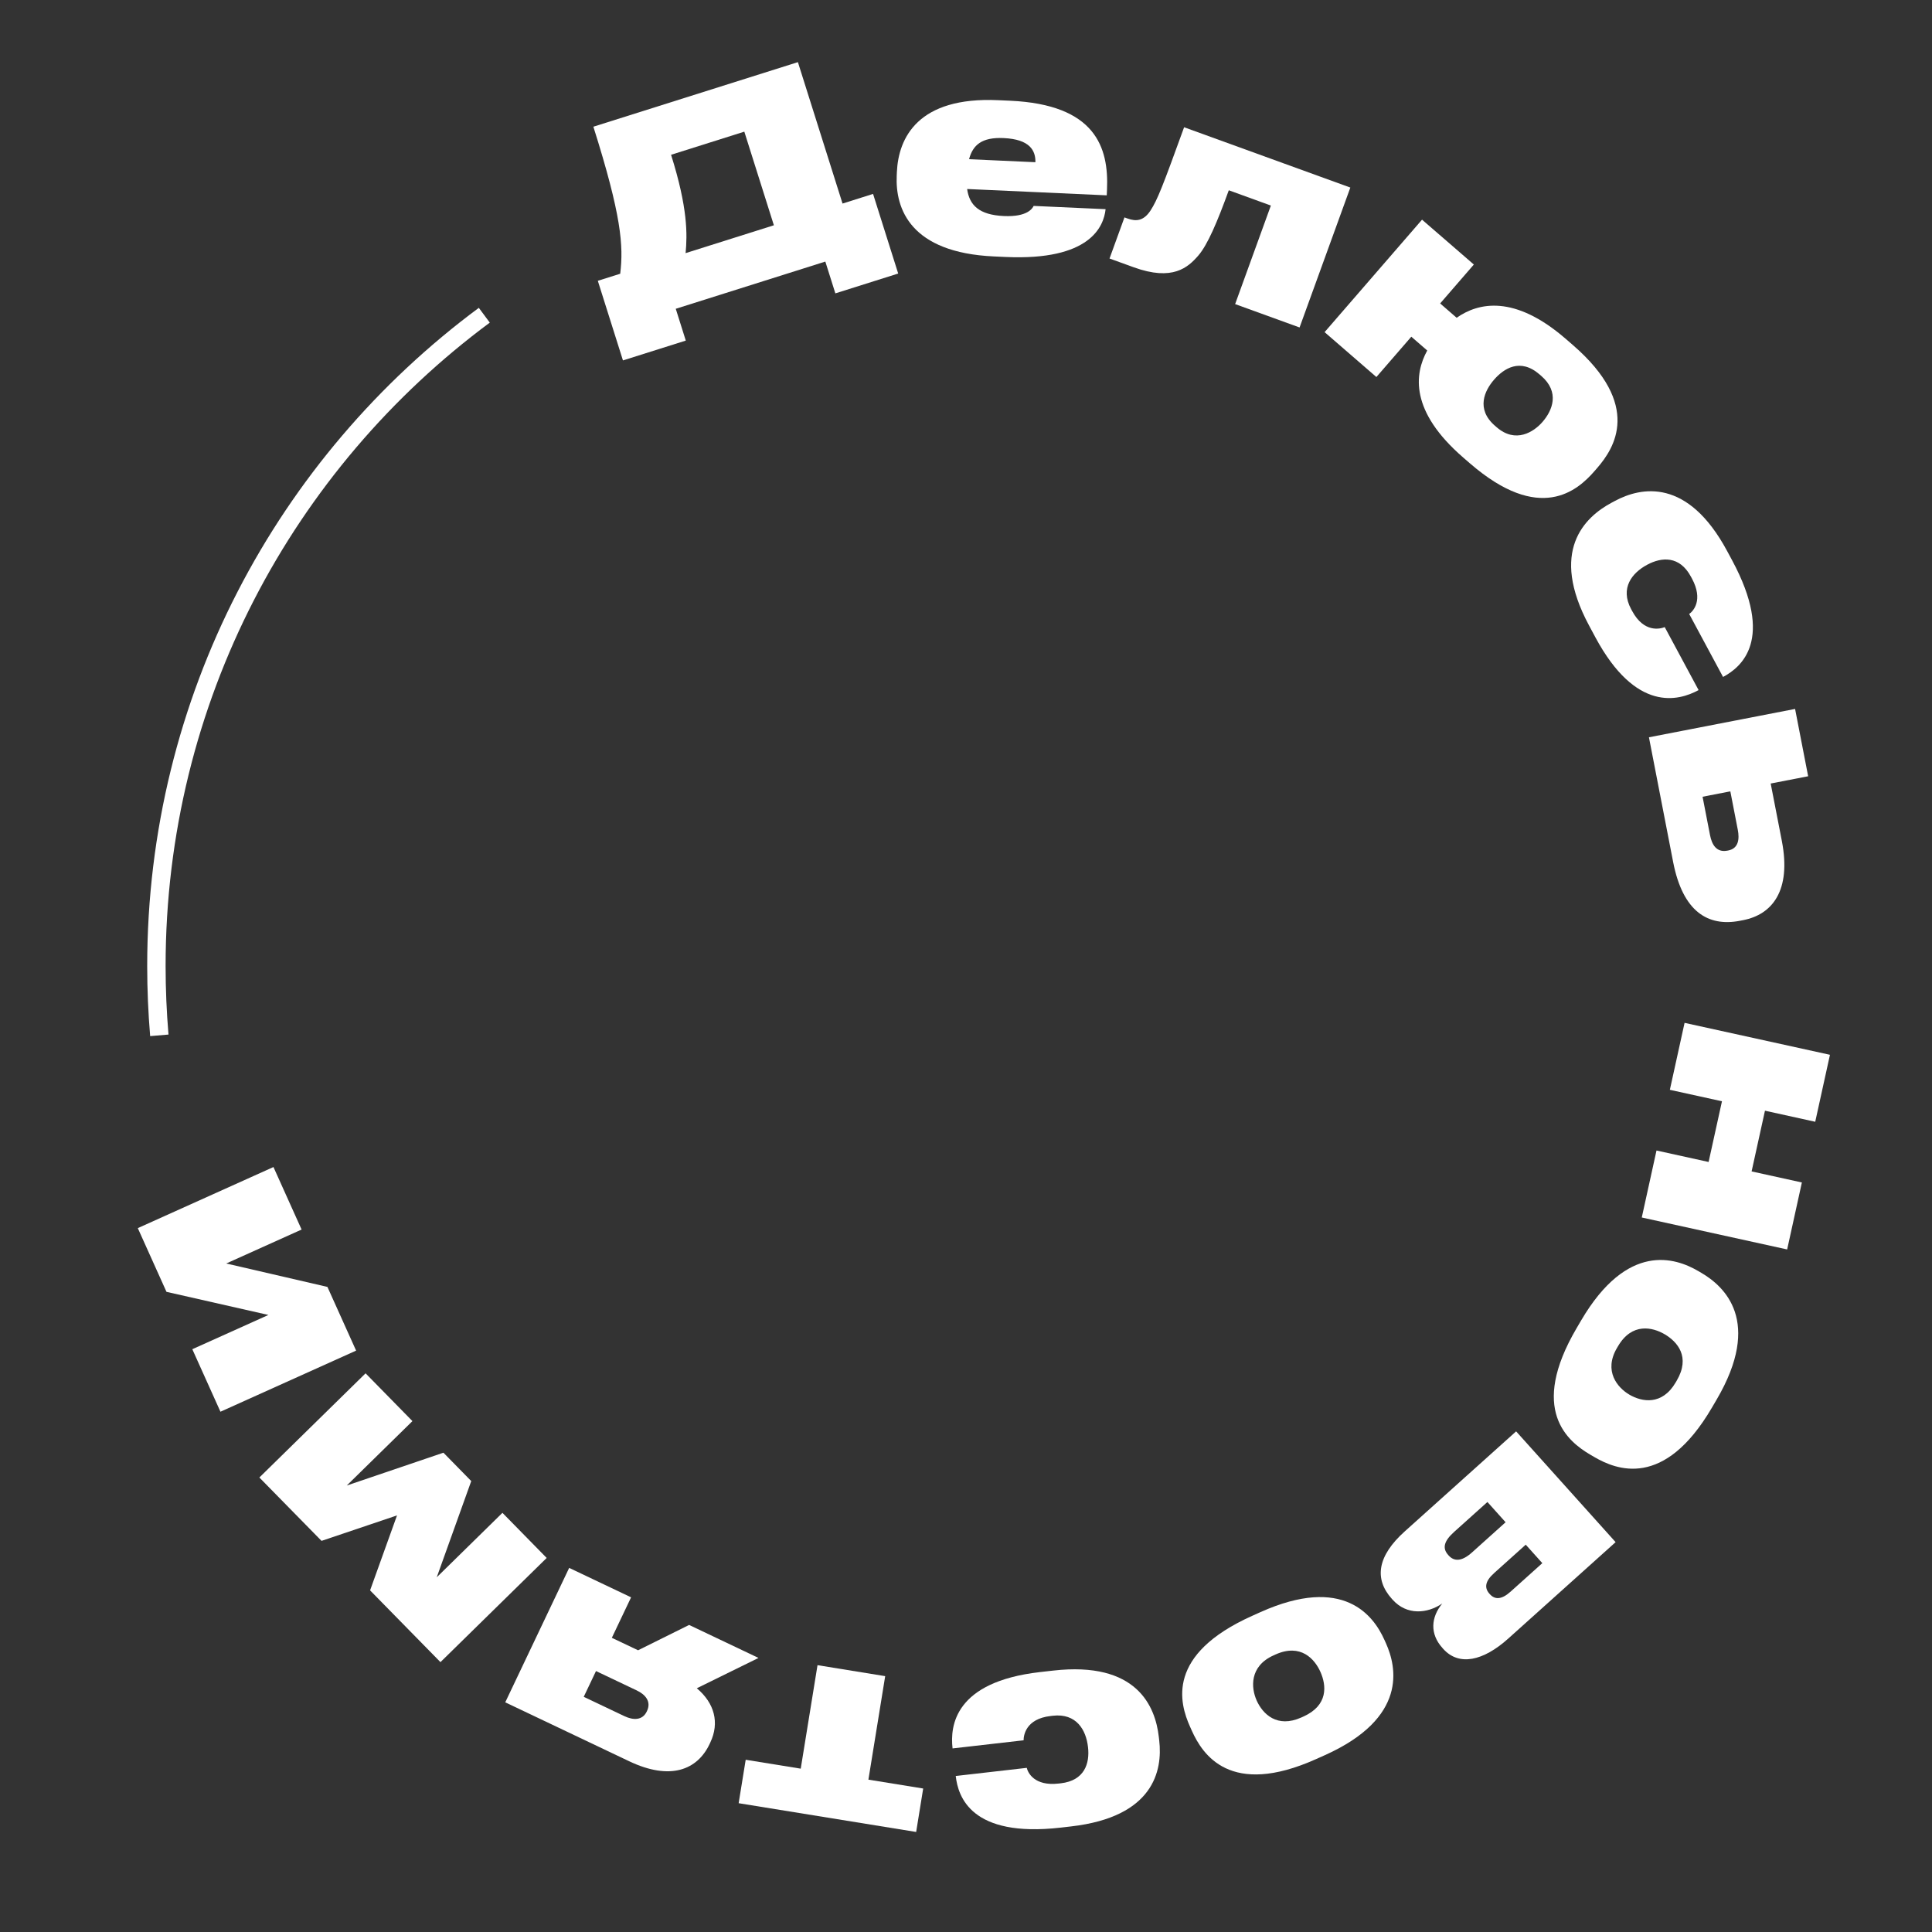
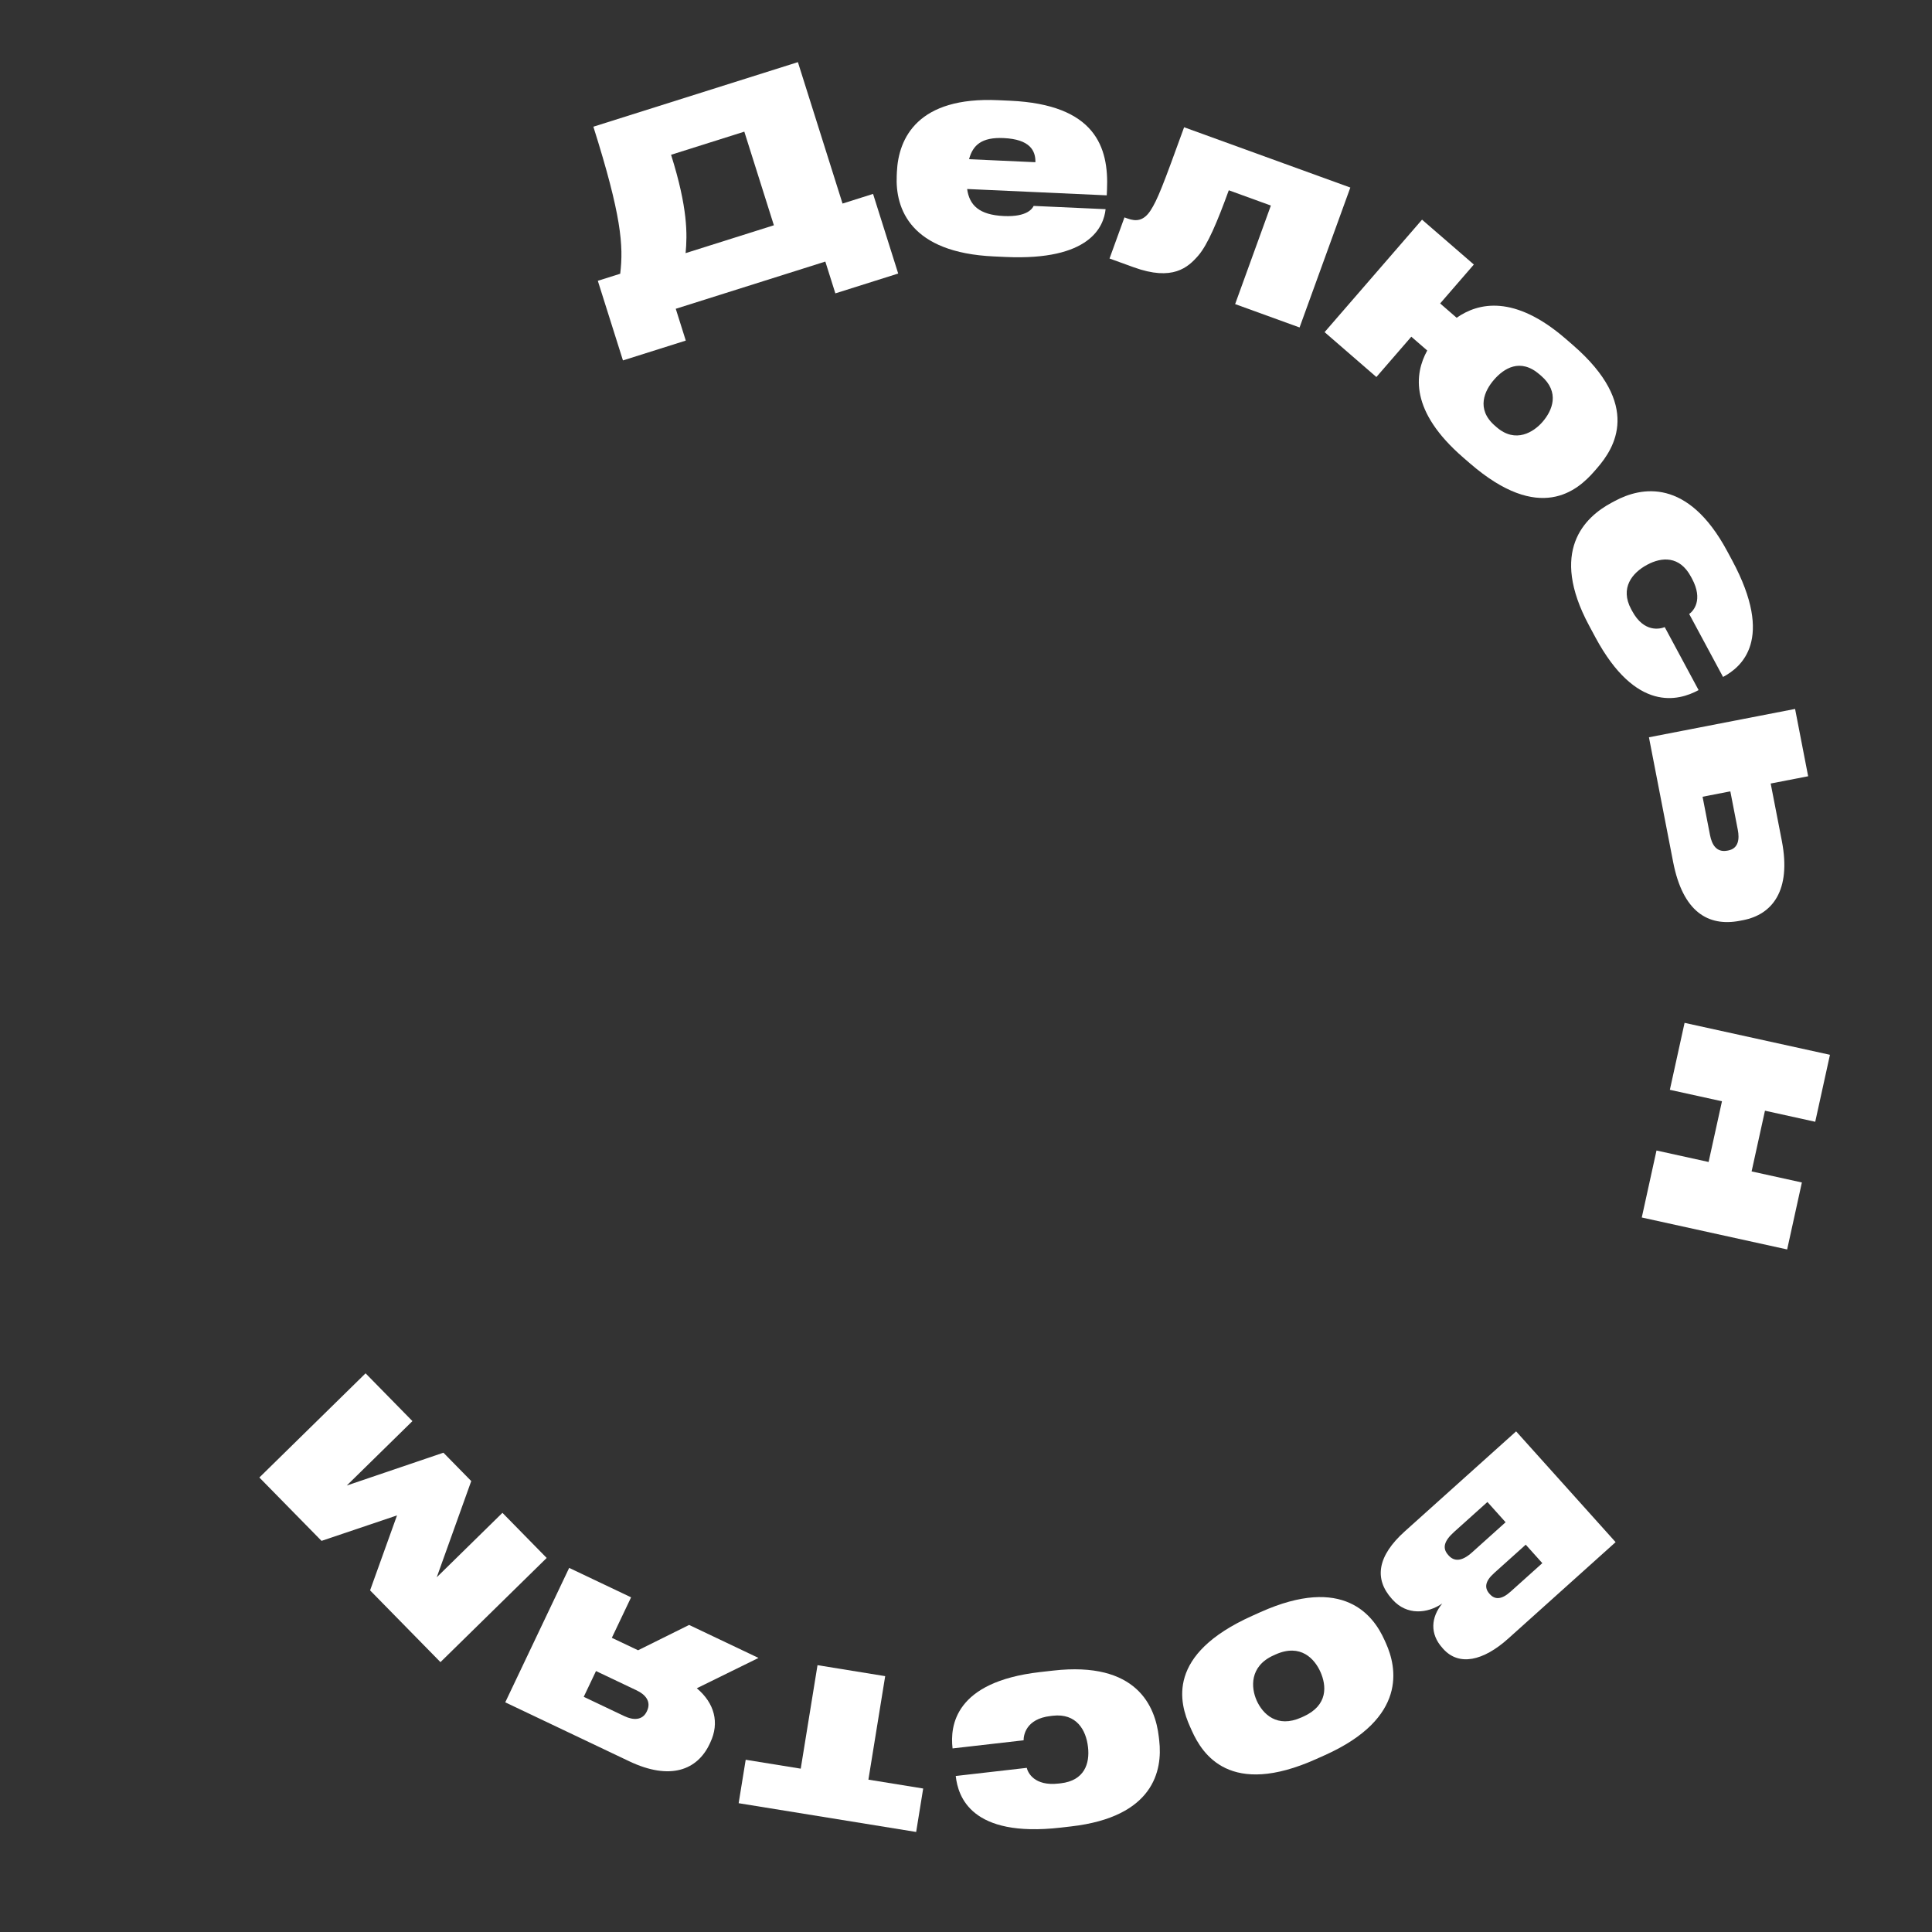
<svg xmlns="http://www.w3.org/2000/svg" id="Layer_1" version="1.1" viewBox="0 0 105 105">
  <rect x="0" y="0" width="105" height="105" fill="#333333" stroke="none" />
  <defs>
    <style> .st0 { fill: #fff; } .st1 { fill: none; stroke: #fff; stroke-miterlimit: 10; } </style>
  </defs>
  <g>
    <path class="st0" d="M32.249,6.886l11.115-3.509,2.426,7.686,1.659-.524,1.366,4.327-3.415,1.078-.545-1.728-8.129,2.566.545,1.728-3.415,1.078-1.366-4.327,1.217-.384c.185-1.533.065-3.167-1.459-7.992v0h0ZM42.058,12.242l-1.606-5.087-3.981,1.257c.916,2.903.884,4.342.79,5.345l4.797-1.514h0Z" />
    <path class="st0" d="M54.659,13.966l-.637-.029c-4.547-.206-5.368-2.594-5.287-4.389l.009-.203c.084-1.853,1.144-4.098,5.502-3.9l.651.029c4.634.21,5.371,2.522,5.266,4.838l-.014.304-7.587-.344c.12.876.647,1.408,1.994,1.469,1.289.059,1.558-.423,1.621-.55l3.91.177c-.102.953-.853,2.805-5.429,2.598,0,0-0,0-0,0ZM52.666,8.652l3.606.164c.014-.624-.292-1.247-1.726-1.312-1.188-.054-1.671.374-1.88,1.148Z" />
    <path class="st0" d="M69.071,11.172l-2.289-.831c-.628,1.73-1.15,2.959-1.656,3.547-.559.645-1.39,1.408-3.516.636l-1.309-.475.811-2.234.163.059c.477.173.877.133,1.249-.426.388-.6.663-1.317,1.83-4.532l9.034,3.277-2.759,7.604-3.502-1.27,1.942-5.355h0Z" />
    <path class="st0" d="M79.887,25.183l-.361-.314c-2.915-2.524-2.659-4.546-1.959-5.82l-.865-.75-1.898,2.191-2.815-2.439,5.296-6.113,2.815,2.439-1.831,2.115.897.778c1.175-.824,3.136-1.273,5.93,1.147l.384.333c3.779,3.274,2.251,5.614,1.331,6.676l-.152.175c-.93,1.074-2.981,2.865-6.771-.419,0,0-0,0-0,0ZM83.835,22.927c.532-.614.954-1.61-.076-2.502l-.088-.076c-1.052-.911-1.944-.323-2.476.29-.494.57-1.007,1.583.056,2.503l.088.076c1.029.893,2.013.267,2.496-.291h0Z" />
    <path class="st0" d="M86.702,34.629l-.336-.626c-2.177-4.049-.253-5.89,1.216-6.679l.179-.096c1.443-.776,3.966-1.26,6.108,2.725l.268.498c2.327,4.33.49,5.811-.48,6.333l-.013.007-1.841-3.423c.217-.149.782-.75.151-1.925l-.056-.102c-.618-1.15-1.595-1.069-2.374-.65l-.013.007c-.805.433-1.48,1.257-.863,2.407l.056.102c.645,1.201,1.527.973,1.77.875l1.841,3.423-.013.007c-1.073.577-3.39,1.23-5.601-2.883,0,0,0,0,0,0Z" />
    <path class="st0" d="M97.559,38.529l.71,3.659-2.036.395.606,3.118c.524,2.705-.524,4.002-2.104,4.308l-.171.033c-1.736.337-3.108-.49-3.633-3.195l-1.315-6.777,7.944-1.541h0ZM92.938,45.394c.094.484.333.955.944.836l.043-.008c.569-.11.615-.636.521-1.121l-.406-2.093-1.509.293s.406,2.093.406,2.093Z" />
    <path class="st0" d="M91.553,55.59l7.901,1.736-.8,3.64-2.732-.602-.726,3.3,2.732.601-.8,3.64-7.901-1.737.8-3.64,2.832.623.726-3.299-2.832-.623.8-3.639h0Z" />
-     <path class="st0" d="M92.298,69.08l.175.102c1.227.72,3.33,2.609.819,6.889l-.257.438c-2.598,4.43-5.193,3.378-6.407,2.666l-.2-.117c-1.226-.72-3.348-2.435-.742-6.877l.242-.413c2.518-4.291,5.131-3.414,6.37-2.688h0ZM88.545,75.792c.701.411,1.787.595,2.522-.656l.059-.101c.756-1.289.044-2.11-.657-2.522-.65-.381-1.77-.651-2.533.65l-.059.1c-.734,1.251.031,2.154.669,2.528Z" />
    <path class="st0" d="M82.399,77.793l5.406,6.019-5.836,5.242c-1.359,1.221-2.679,1.51-3.532.56l-.048-.055c-.689-.766-.619-1.665-.004-2.413-.81.553-1.925.657-2.7-.206l-.039-.043c-.979-1.09-.788-2.332.7-3.67l6.053-5.436h0ZM79.015,83.269c-.528.475-.643.869-.312,1.235l.028.033c.291.323.7.346,1.272-.168l1.823-1.638-.988-1.101-1.823,1.638ZM81.194,85.502c-.496.445-.525.803-.244,1.116l.019.021c.272.302.63.31,1.126-.135l1.727-1.55-.901-1.004-1.727,1.551Z" />
    <path class="st0" d="M75.24,89.122l.083.185c.582,1.296,1.199,4.055-3.325,6.085l-.463.207c-4.683,2.102-6.188-.259-6.763-1.542l-.095-.212c-.582-1.297-1.315-3.924,3.381-6.03l.436-.196c4.537-2.036,6.157.193,6.745,1.503h0ZM68.294,92.414c.332.74,1.111,1.52,2.434.926l.106-.048c1.362-.611,1.259-1.692.926-2.434-.309-.688-1.063-1.557-2.439-.94l-.105.048c-1.323.593-1.224,1.772-.921,2.447h0Z" />
    <path class="st0" d="M56.52,90.874l.706-.08c4.566-.522,5.564,1.946,5.753,3.603l.023.201c.186,1.628-.299,4.149-4.793,4.664l-.561.065c-4.883.559-5.579-1.697-5.704-2.792l-.002-.014,3.86-.442c.059.257.407,1.005,1.732.853l.115-.013c1.296-.148,1.583-1.086,1.482-1.965l-.002-.014c-.103-.908-.619-1.842-1.915-1.693l-.115.014c-1.355.154-1.47,1.059-1.469,1.32l-3.86.442-.002-.015c-.138-1.21.113-3.603,4.751-4.134h0Z" />
    <path class="st0" d="M47.196,96.72l2.977.482-.382,2.361-9.647-1.563.383-2.361,2.991.484.912-5.625,3.678.597-.912,5.625Z" />
-     <path class="st0" d="M34.678,89.689l2.774-1.377,3.771,1.793-3.353,1.648c.963.81,1.243,1.875.733,2.948l-.043.092c-.666,1.401-2.133,1.987-4.359.93l-6.742-3.206,3.474-7.306,3.365,1.6-1.046,2.2,1.427.678v0h0ZM33.938,93.27c.472.225.978.24,1.214-.257l.012-.026c.243-.511-.089-.894-.56-1.117l-2.213-1.052-.666,1.4,2.212,1.052Z" />
+     <path class="st0" d="M34.678,89.689l2.774-1.377,3.771,1.793-3.353,1.648c.963.81,1.243,1.875.733,2.948l-.043.092c-.666,1.401-2.133,1.987-4.359.93l-6.742-3.206,3.474-7.306,3.365,1.6-1.046,2.2,1.427.678h0ZM33.938,93.27c.472.225.978.24,1.214-.257l.012-.026c.243-.511-.089-.894-.56-1.117l-2.213-1.052-.666,1.4,2.212,1.052Z" />
    <path class="st0" d="M27.306,82.219l2.405,2.452-5.773,5.662-3.825-3.9,1.464-4.074-4.102,1.384-3.379-3.444,5.772-5.662,2.547,2.597-3.569,3.501,5.253-1.784,1.512,1.542-1.875,5.229,3.569-3.501h0Z" />
-     <path class="st0" d="M17.795,69.941l1.559,3.462-7.373,3.321-1.529-3.397,4.136-1.862-5.54-1.256-1.559-3.463,7.373-3.32,1.529,3.397-4.096,1.845,5.5,1.273h0Z" />
  </g>
-   <path class="st1" d="M8.659,56.268c-.105-1.242-.159-2.499-.159-3.768,0-14.494,7.008-27.351,17.821-35.368" />
</svg>